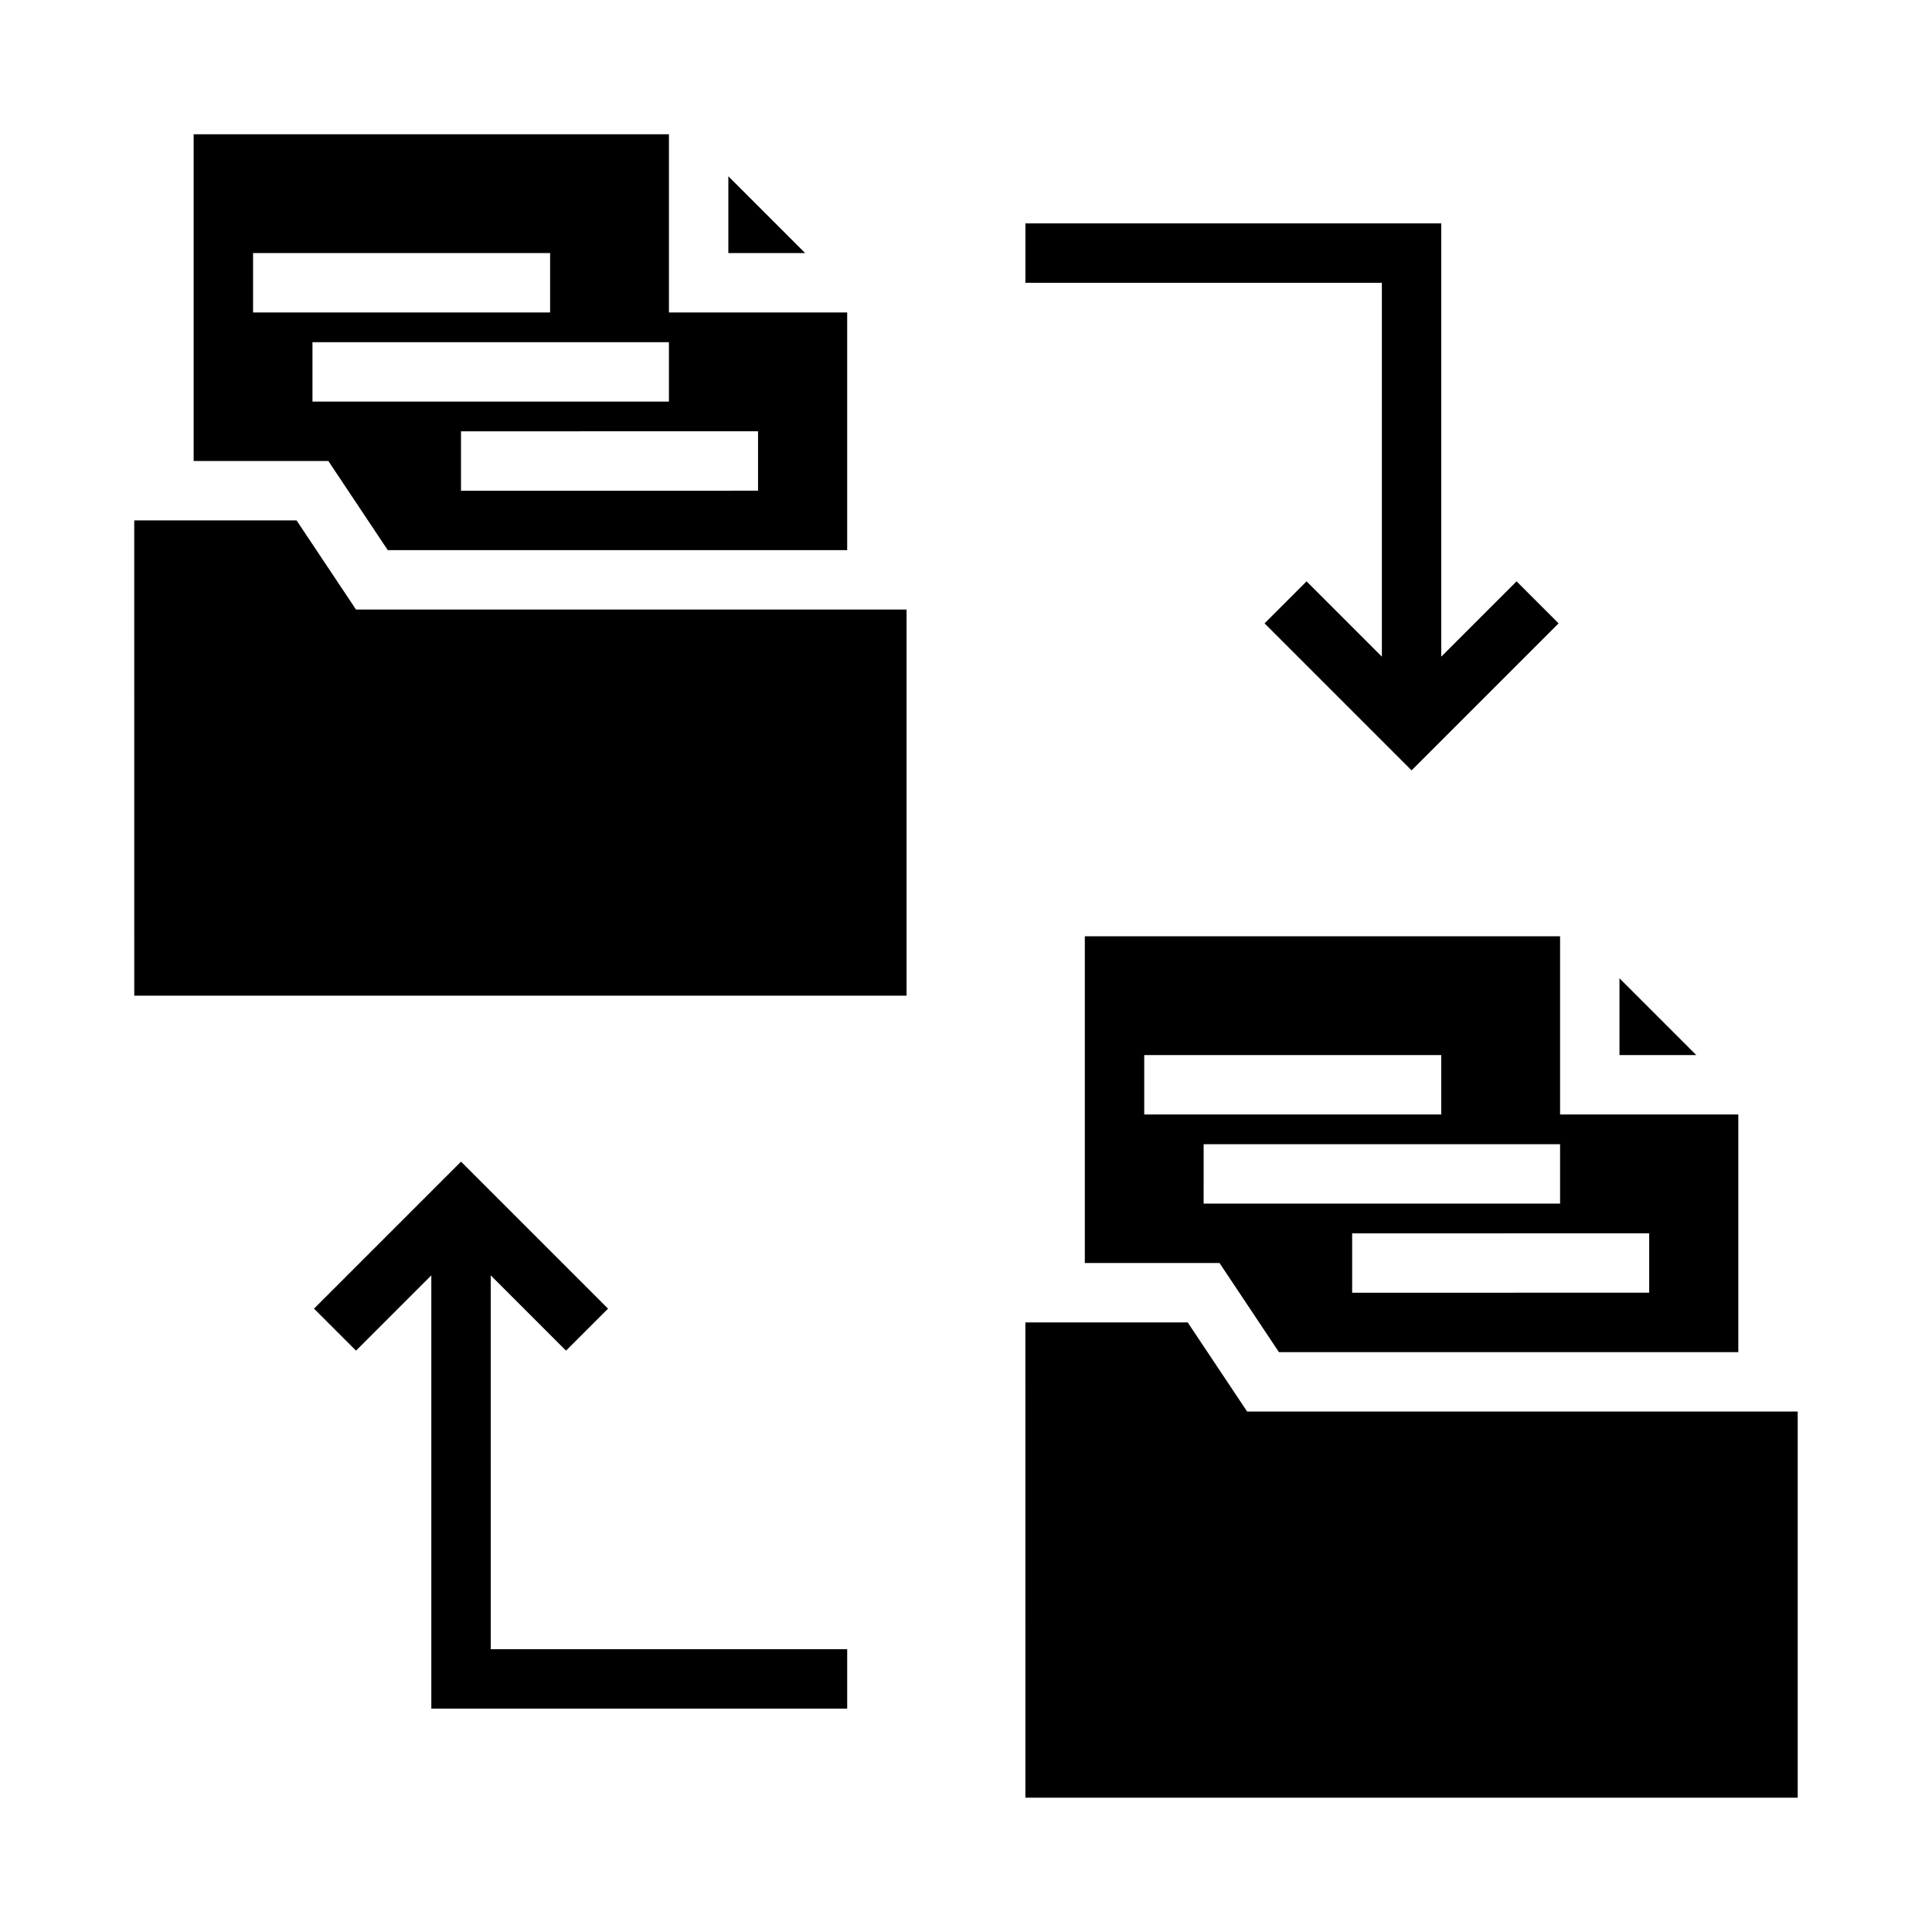
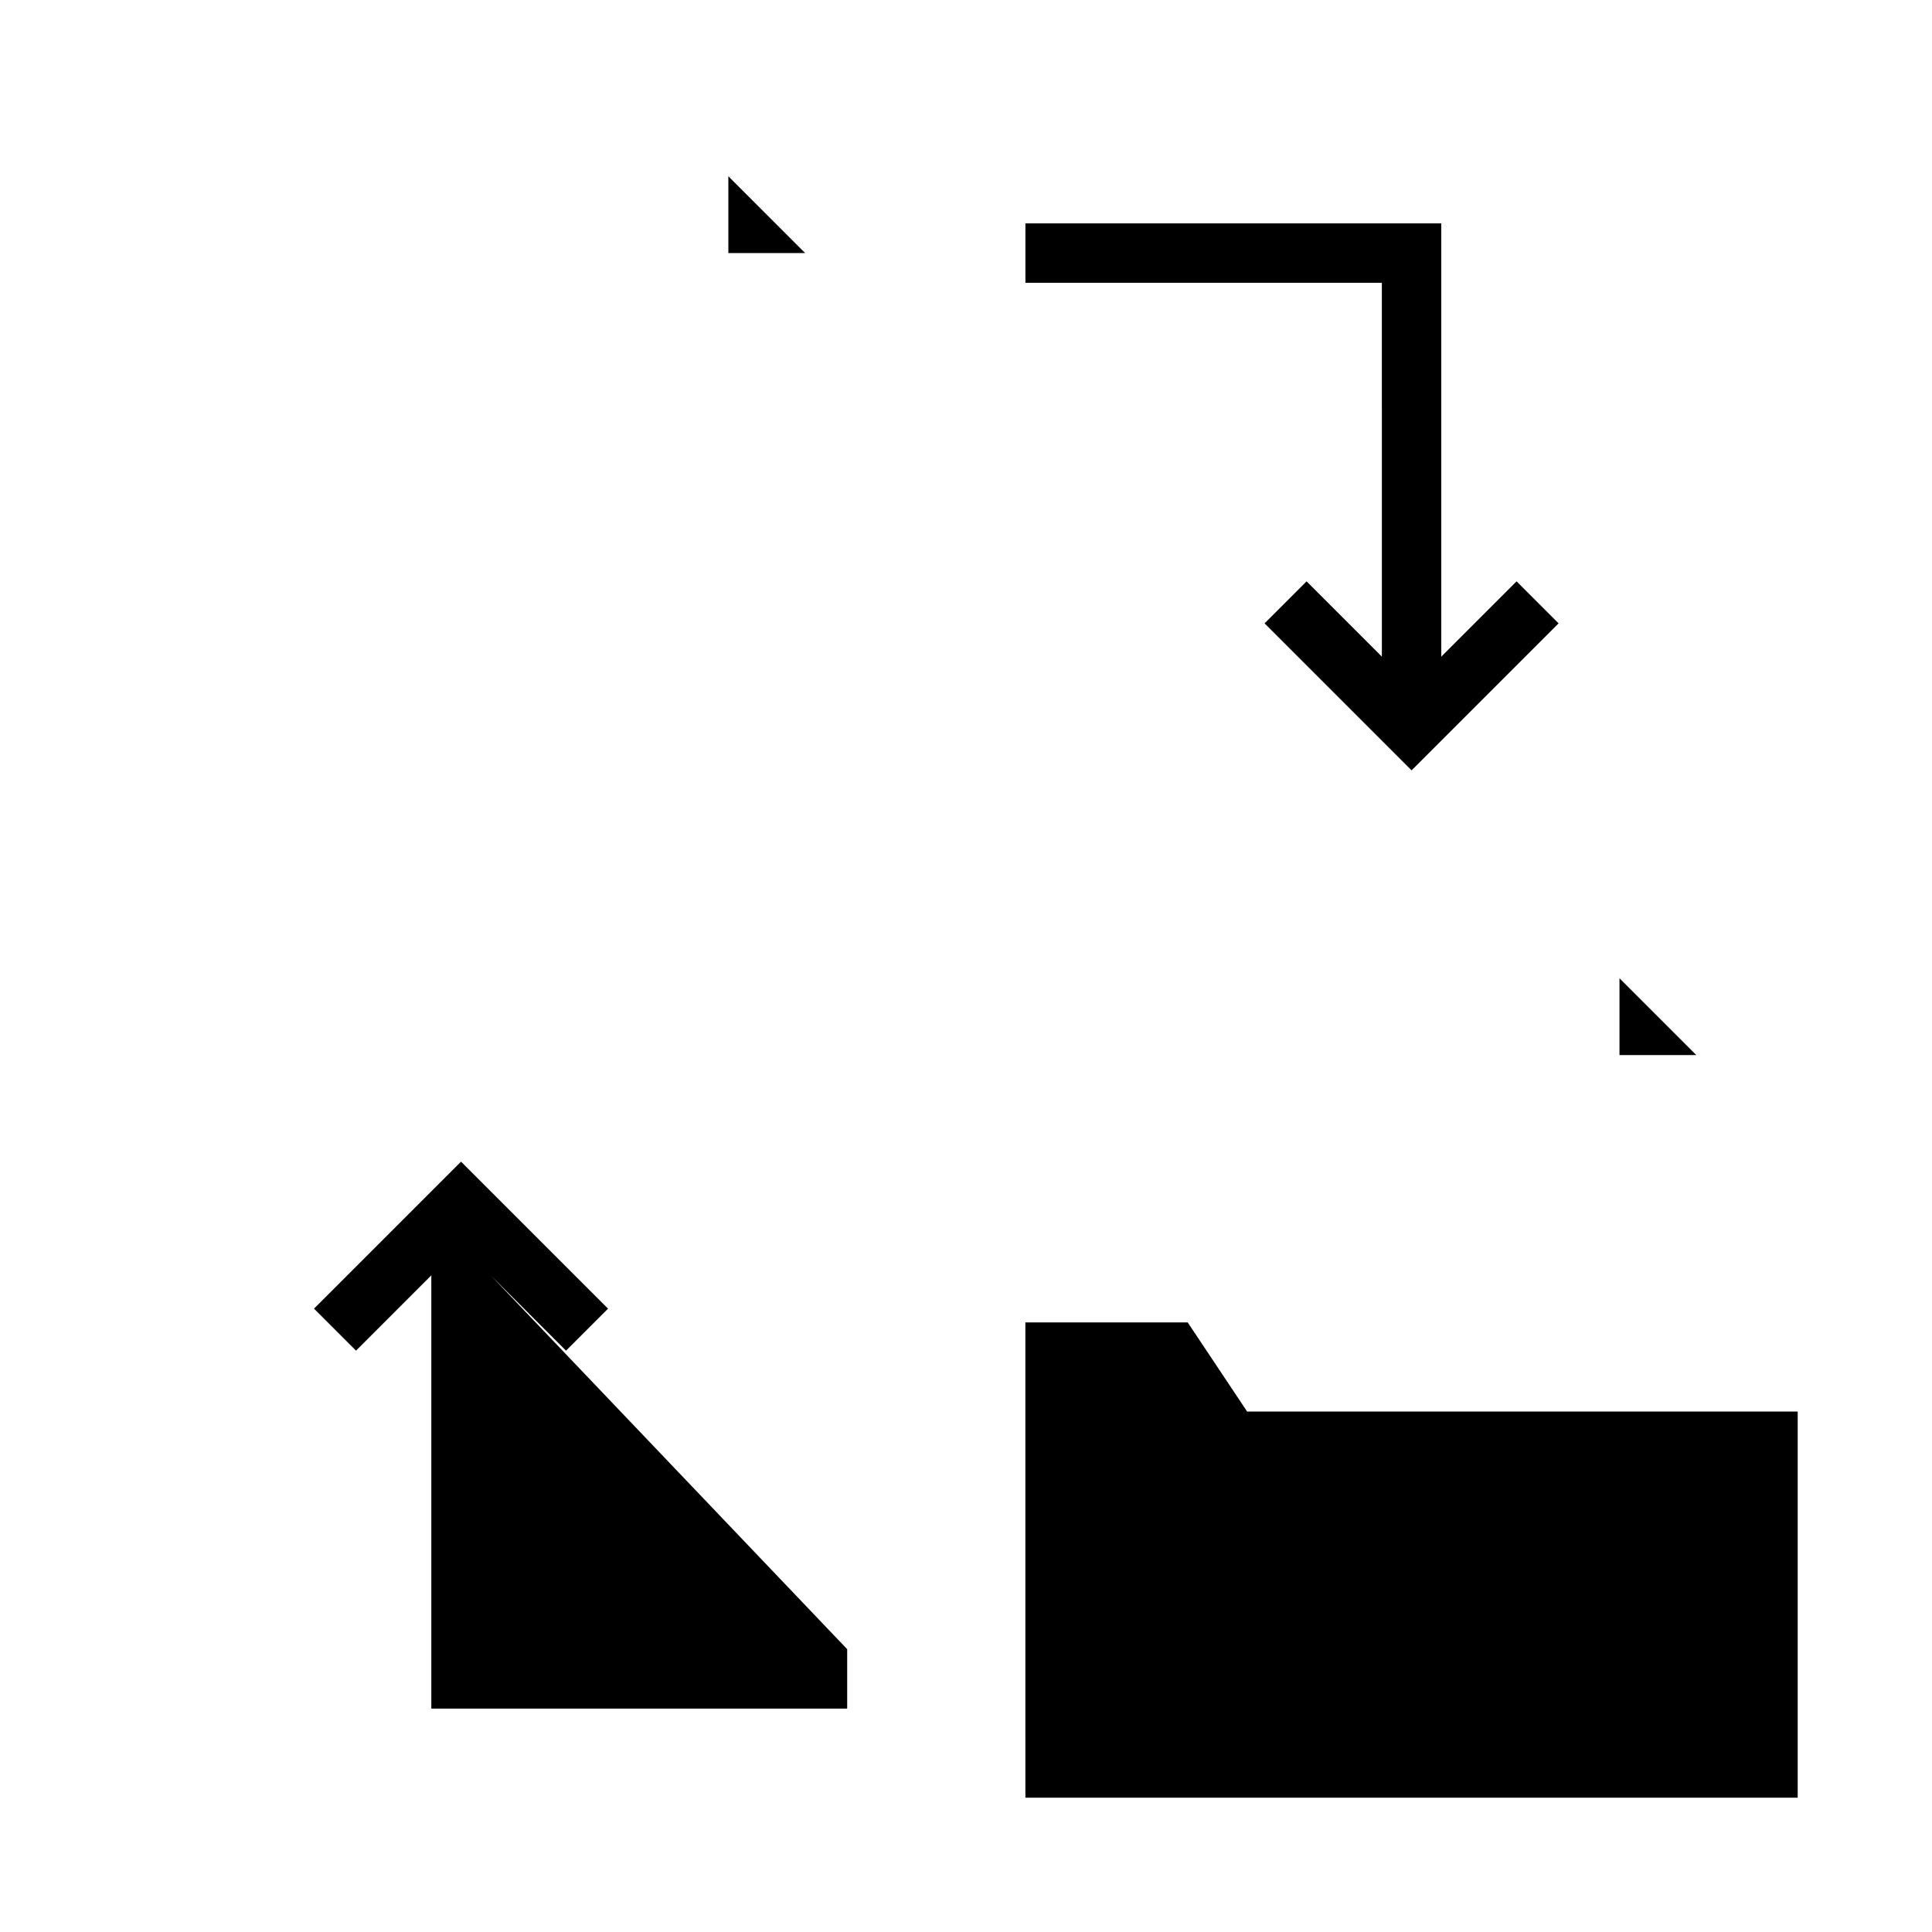
<svg xmlns="http://www.w3.org/2000/svg" fill="#000000" width="800px" height="800px" version="1.1" viewBox="144 144 512 512">
  <g>
-     <path d="m179.58 407.87h204.67v-102.34h-145.91l-15.746-23.617h-43.02z" />
-     <path d="m195.32 179.58v86.594h35.699l15.742 23.617 121.75-0.004v-62.977h-47.234v-47.23zm15.746 31.488h78.719v15.742h-78.719zm15.742 39.359v-15.742h94.465v15.742zm118.08 7.871v15.742l-78.719 0.004v-15.746z" />
    <path d="m337.02 211.07h20.355l-20.355-20.359z" />
    <path d="m573.18 423.61h20.355l-20.355-20.355z" />
-     <path d="m431.49 392.12v86.594h35.699l15.742 23.617h121.74v-62.977h-47.234v-47.234zm15.742 31.488h78.719v15.742l-78.719 0.004zm15.742 39.359 0.004-15.742h94.461v15.742zm118.08 7.871v15.742l-78.719 0.004v-15.742z" />
    <path d="m415.74 620.41h204.67v-102.34h-145.91l-15.746-23.617h-43.02z" />
    <path d="m510.21 318.02-19.957-19.957-11.129 11.133 38.957 38.957 38.961-38.957-11.133-11.133-19.957 19.957v-114.82h-110.21v15.742h94.465z" />
-     <path d="m274.05 481.98 19.953 19.957 11.133-11.133-38.957-38.957-38.961 38.957 11.133 11.133 19.953-19.957v114.82h110.21v-15.746h-94.465z" />
+     <path d="m274.05 481.98 19.953 19.957 11.133-11.133-38.957-38.957-38.961 38.957 11.133 11.133 19.953-19.957v114.82h110.21v-15.746z" />
  </g>
</svg>